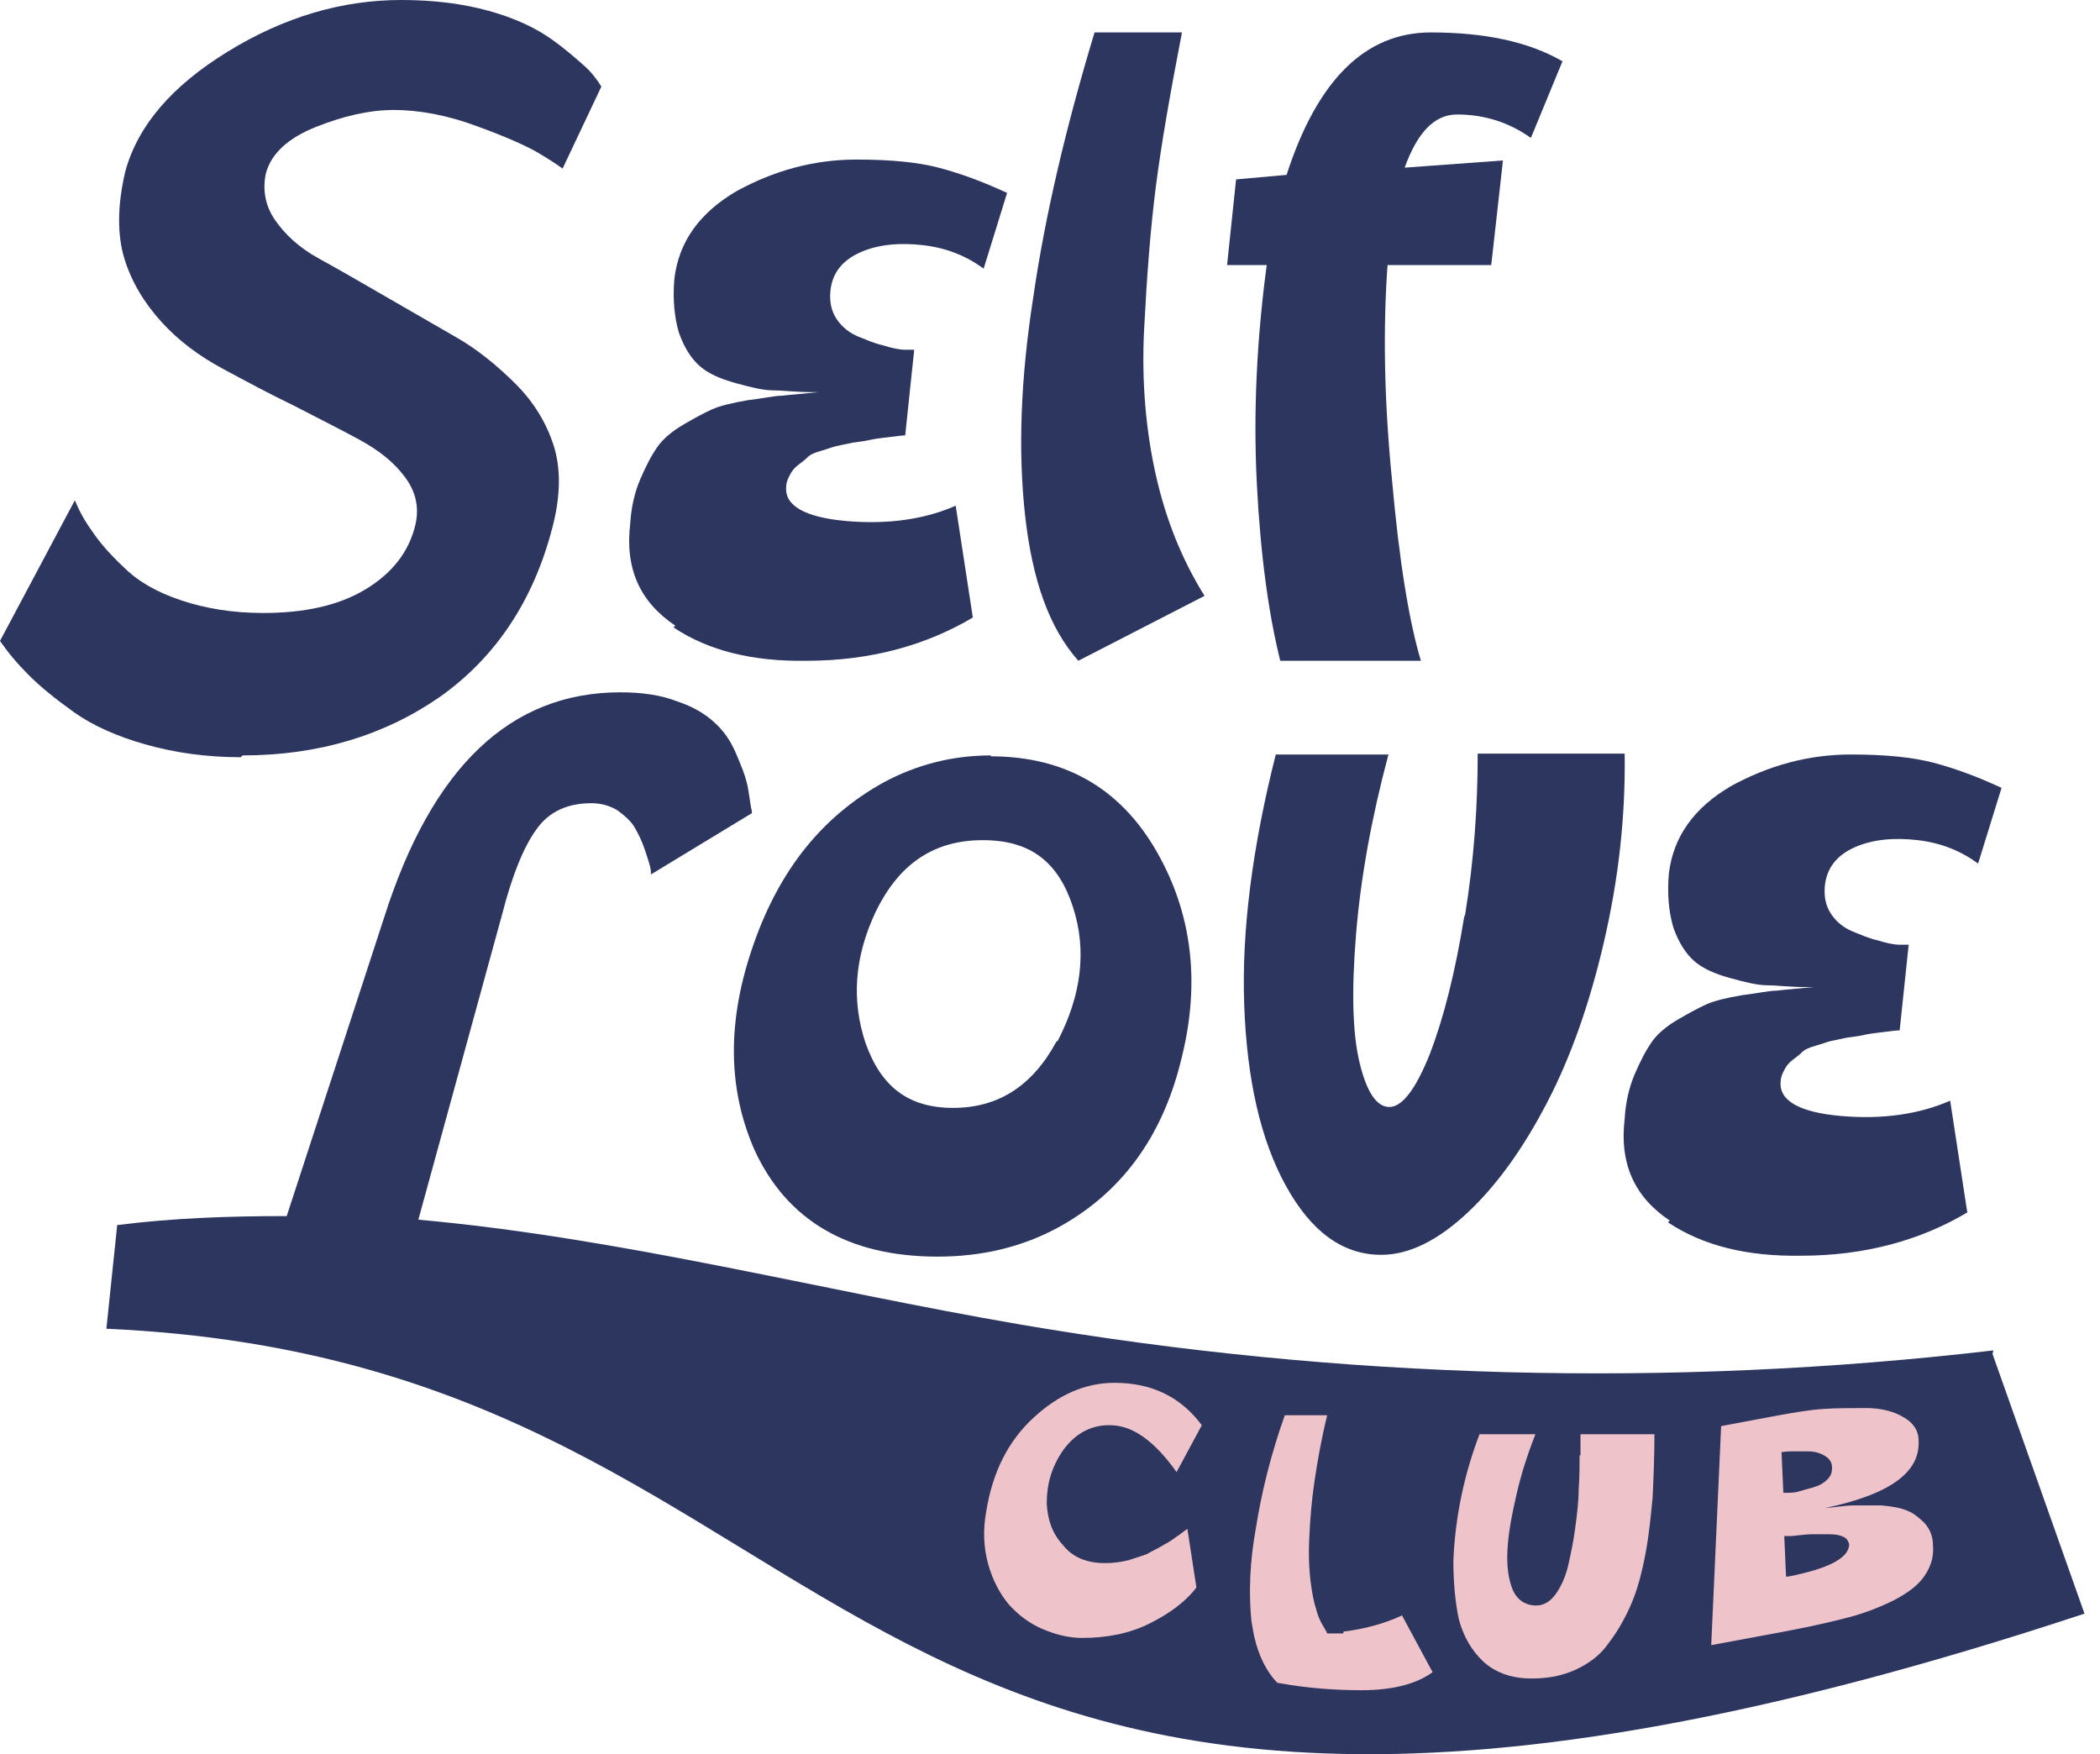
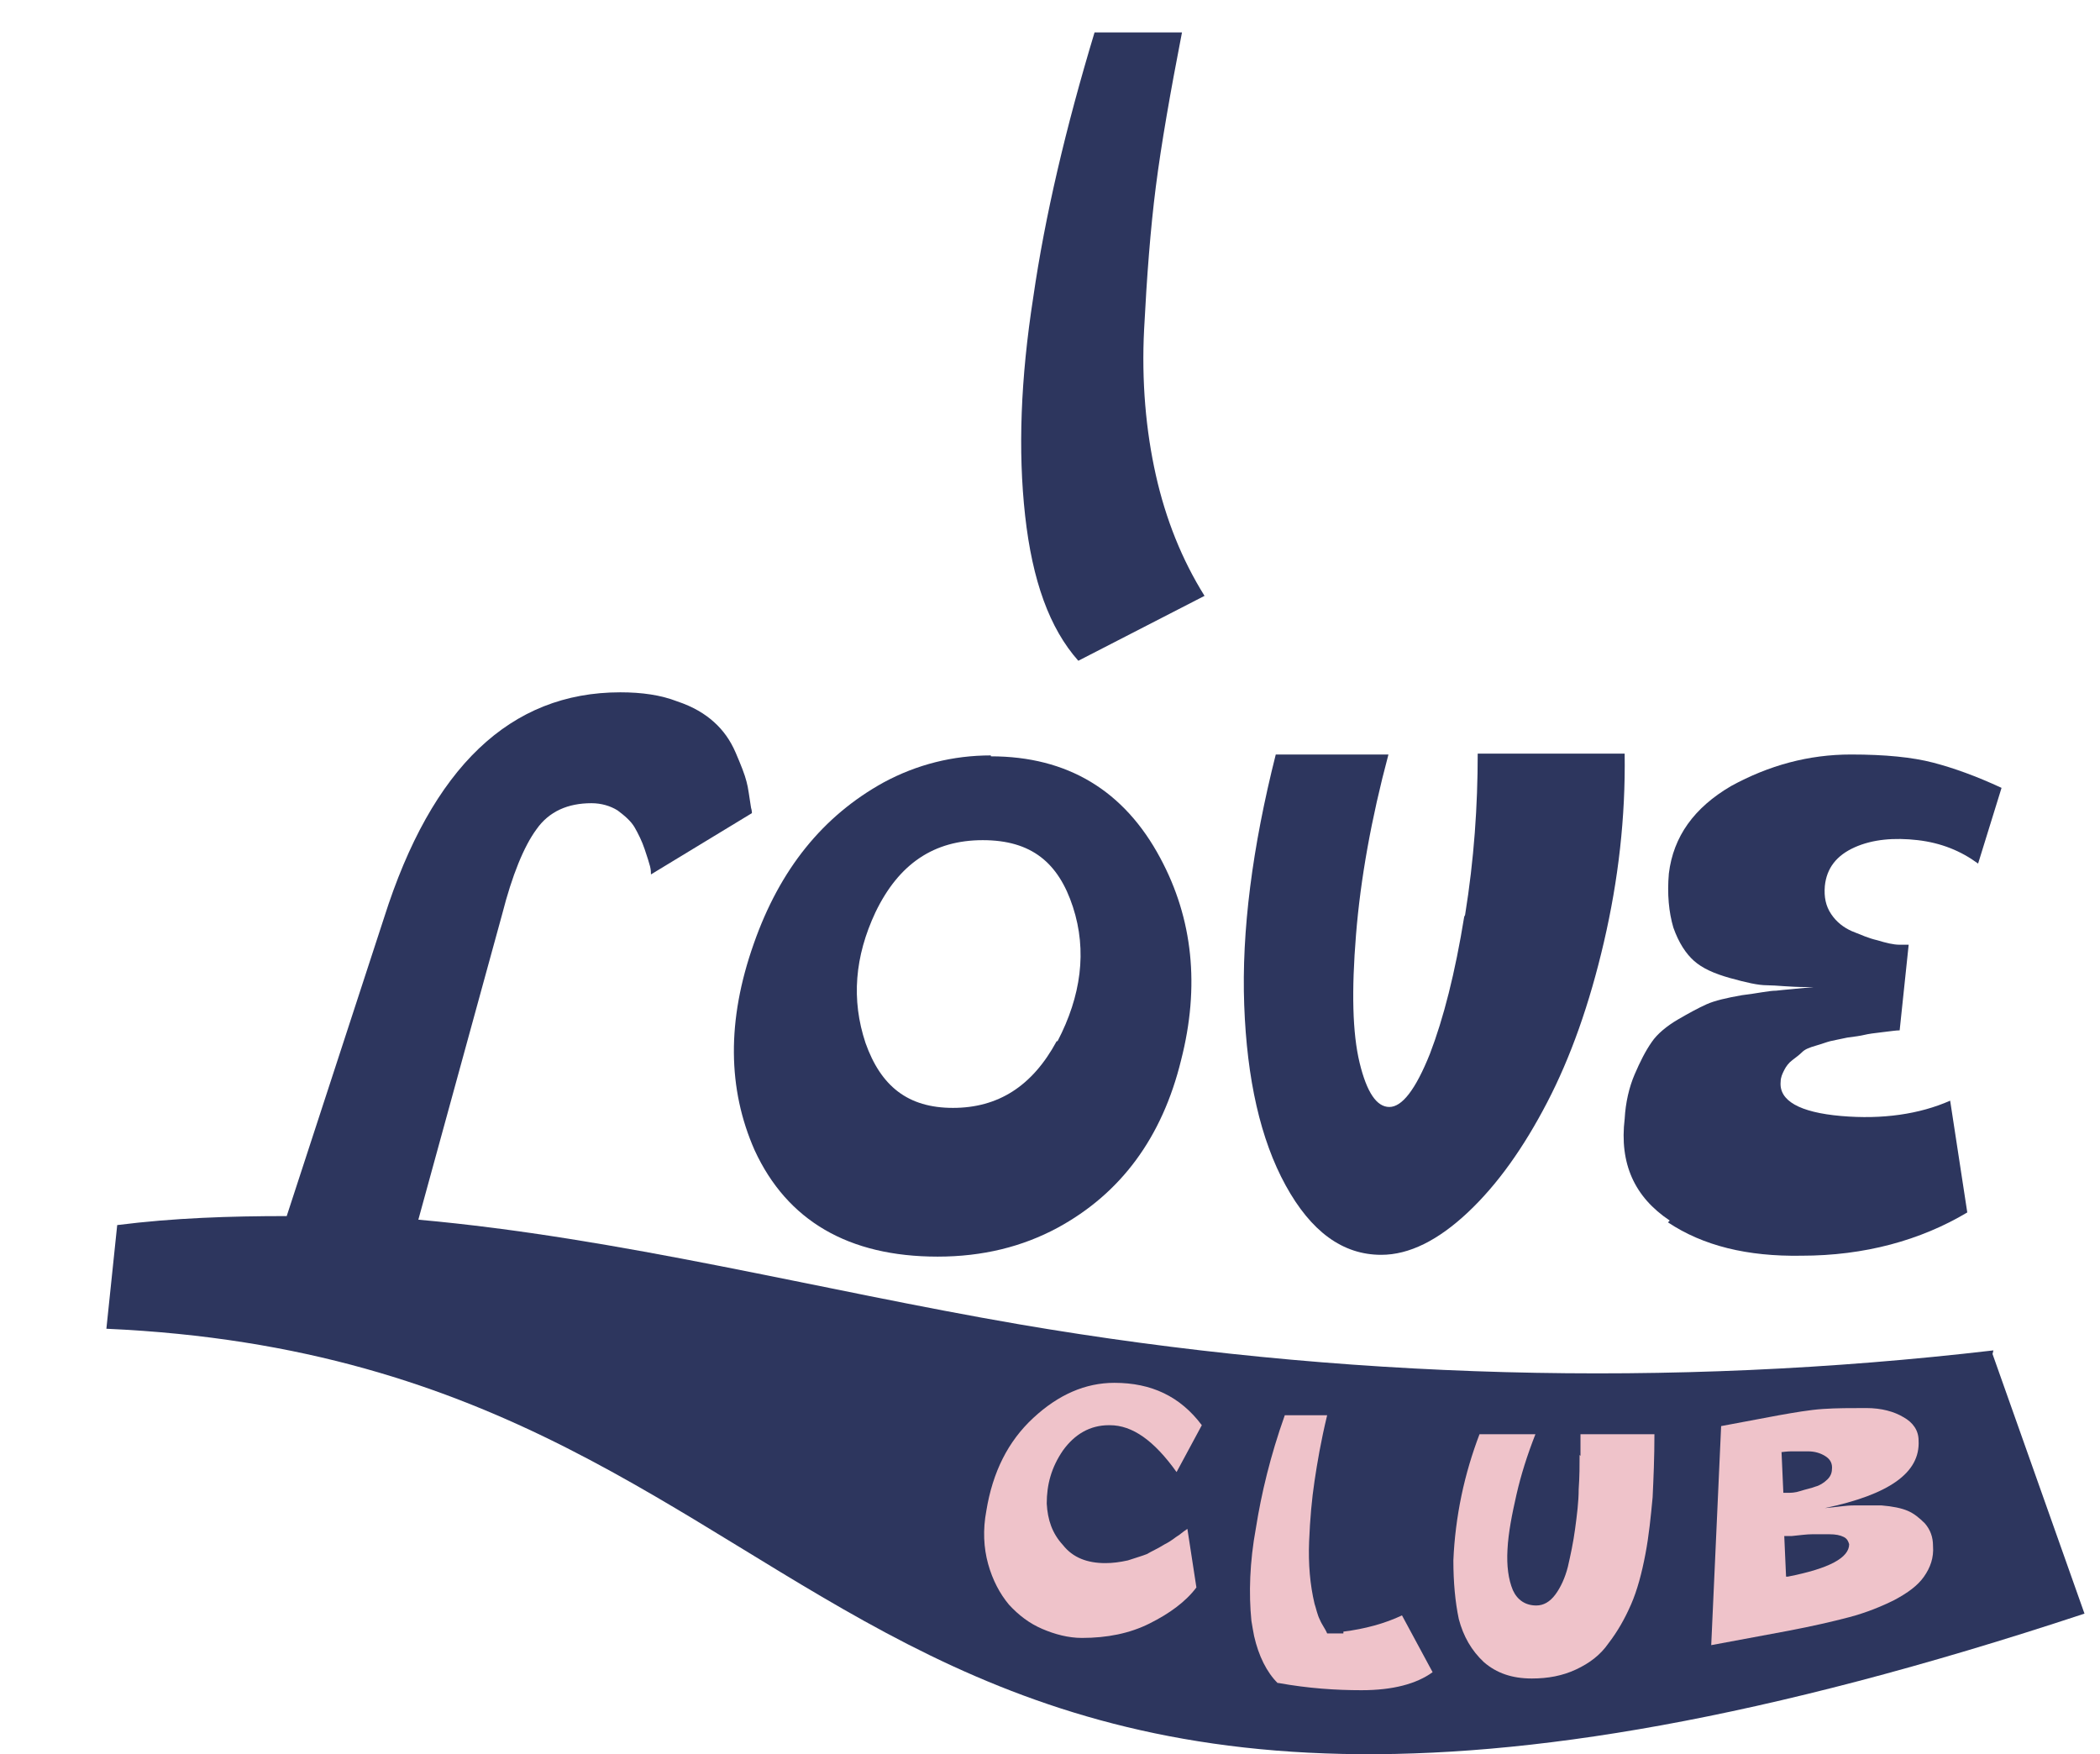
<svg xmlns="http://www.w3.org/2000/svg" width="85" height="71" viewBox="0 0 85 71" fill="none">
-   <path d="M9.817 30.575C12.882 30.575 15.546 29.772 17.809 28.203C20.071 26.598 21.604 24.299 22.37 21.308C22.699 20.031 22.699 18.936 22.407 18.024C22.115 17.112 21.604 16.273 20.874 15.543C20.144 14.813 19.305 14.12 18.392 13.609C17.444 13.062 16.495 12.515 15.546 11.967C14.597 11.42 13.721 10.909 12.919 10.471C12.116 10.034 11.532 9.486 11.13 8.903C10.729 8.319 10.62 7.662 10.765 7.005C10.984 6.203 11.678 5.582 12.773 5.144C13.867 4.707 14.926 4.451 15.947 4.451C16.969 4.451 18.137 4.67 19.305 5.108C20.509 5.546 21.312 5.911 21.75 6.166C22.188 6.421 22.516 6.64 22.772 6.823L24.341 3.503C24.158 3.211 23.939 2.919 23.648 2.663C23.356 2.408 22.918 2.007 22.297 1.569C21.677 1.131 20.838 0.73 19.779 0.438C18.721 0.146 17.553 0 16.239 0C13.831 0 11.495 0.693 9.233 2.08C6.97 3.466 5.583 5.072 5.073 6.932C4.744 8.319 4.744 9.523 5.036 10.471C5.328 11.42 5.839 12.259 6.532 13.025C7.226 13.792 8.065 14.412 9.014 14.923C9.963 15.433 10.911 15.944 11.897 16.419C12.882 16.929 13.758 17.367 14.561 17.805C15.364 18.243 15.947 18.717 16.385 19.301C16.823 19.885 16.969 20.505 16.823 21.198C16.568 22.329 15.874 23.205 14.78 23.862C13.685 24.518 12.298 24.81 10.656 24.81C9.415 24.81 8.32 24.628 7.335 24.299C6.35 23.971 5.583 23.533 5 22.95C4.416 22.402 4.014 21.928 3.722 21.49C3.43 21.089 3.211 20.687 3.029 20.25L0 25.941C0.328 26.416 0.693 26.854 1.168 27.328C1.642 27.802 2.226 28.276 2.992 28.824C3.759 29.371 4.744 29.809 5.912 30.137C7.08 30.465 8.357 30.648 9.744 30.648L9.817 30.575Z" fill="#2D365E" />
-   <path d="M27.26 25.394C28.684 26.343 30.472 26.78 32.661 26.744C35.216 26.744 37.478 26.124 39.376 24.993L38.683 20.468C37.442 21.016 35.946 21.235 34.267 21.089C32.588 20.943 31.749 20.468 31.822 19.702C31.822 19.52 31.895 19.374 31.968 19.228C32.041 19.082 32.151 18.936 32.297 18.827C32.442 18.717 32.588 18.608 32.698 18.498C32.807 18.389 32.99 18.316 33.245 18.243C33.501 18.17 33.683 18.097 33.829 18.061C33.975 18.024 34.194 17.988 34.523 17.915C34.815 17.878 35.07 17.841 35.216 17.805C35.362 17.769 35.617 17.732 35.946 17.696C36.274 17.659 36.493 17.623 36.639 17.623L37.004 14.156H36.639C36.384 14.156 36.092 14.084 35.727 13.974C35.398 13.901 35.07 13.755 34.705 13.609C34.377 13.463 34.085 13.244 33.866 12.916C33.647 12.588 33.574 12.223 33.61 11.785C33.683 11.055 34.085 10.544 34.815 10.216C35.544 9.888 36.42 9.815 37.369 9.924C38.318 10.034 39.121 10.362 39.814 10.873L40.763 7.808C39.741 7.334 38.829 7.005 37.989 6.786C37.15 6.567 36.055 6.458 34.669 6.458C32.953 6.458 31.348 6.896 29.815 7.735C28.319 8.611 27.479 9.778 27.297 11.274C27.224 12.113 27.297 12.843 27.479 13.463C27.698 14.084 27.99 14.521 28.319 14.813C28.647 15.105 29.122 15.324 29.778 15.507C30.435 15.689 30.91 15.798 31.275 15.798C31.64 15.798 32.187 15.871 32.88 15.871H33.136C32.442 15.944 31.931 15.981 31.64 16.017C31.348 16.017 30.873 16.127 30.253 16.2C29.633 16.309 29.158 16.419 28.83 16.564C28.501 16.71 28.1 16.929 27.662 17.185C27.224 17.44 26.823 17.769 26.604 18.097C26.348 18.462 26.129 18.9 25.91 19.41C25.691 19.921 25.545 20.541 25.509 21.198C25.29 23.023 25.91 24.372 27.333 25.321L27.26 25.394Z" fill="#2D365E" />
  <path d="M43.646 26.744L48.755 24.117C47.842 22.658 47.185 21.016 46.784 19.228C46.383 17.44 46.2 15.433 46.31 13.317C46.419 11.201 46.565 9.267 46.784 7.553C47.003 5.838 47.368 3.758 47.842 1.313H44.303C43.135 5.181 42.295 8.757 41.821 12.04C41.31 15.324 41.201 18.243 41.493 20.87C41.785 23.497 42.478 25.43 43.646 26.744Z" fill="#2D365E" />
-   <path d="M50.871 19.556C51.017 22.439 51.346 24.847 51.82 26.744H57.513C57.039 25.175 56.637 22.731 56.345 19.447C56.017 16.163 55.98 13.244 56.163 10.727H60.36L60.834 6.494L56.856 6.786C57.367 5.363 58.06 4.634 58.973 4.634C60.104 4.634 61.09 4.962 61.965 5.582L63.243 2.481C61.856 1.678 60.068 1.313 57.915 1.313C55.251 1.313 53.316 3.247 52.076 7.078L50.032 7.261L49.667 10.727H51.273C50.871 13.719 50.725 16.674 50.871 19.556Z" fill="#2D365E" />
  <path d="M40.106 30.575C38.573 30.575 37.114 30.94 35.763 31.67C33.318 33.02 31.567 35.172 30.508 38.201C29.413 41.302 29.45 44.075 30.545 46.556C31.858 49.402 34.34 50.861 37.953 50.861C39.778 50.861 41.383 50.46 42.806 49.694C45.361 48.307 47.04 46.045 47.806 42.907C48.572 39.916 48.28 37.179 46.967 34.735C45.507 31.998 43.208 30.612 40.106 30.612V30.575ZM42.77 42.141C41.785 43.965 40.398 44.841 38.573 44.841C36.749 44.841 35.654 43.965 35.033 42.214C34.45 40.463 34.596 38.712 35.435 36.924C36.384 34.953 37.807 34.005 39.778 34.005C41.748 34.005 42.843 34.917 43.427 36.705C44.011 38.493 43.755 40.317 42.806 42.141H42.77Z" fill="#2D365E" />
  <path d="M59.265 37.106C58.9 39.368 58.425 41.229 57.878 42.652C57.294 44.111 56.747 44.804 56.236 44.804C55.725 44.804 55.324 44.221 55.032 43.017C54.74 41.812 54.703 40.098 54.886 37.836C55.068 35.574 55.506 33.129 56.199 30.538H51.638C50.689 34.297 50.251 37.69 50.361 40.681C50.47 43.673 51.017 46.118 52.039 47.979C53.061 49.839 54.338 50.788 55.907 50.788C57.039 50.788 58.206 50.204 59.411 49.073C60.615 47.942 61.673 46.446 62.622 44.622C63.571 42.798 64.337 40.645 64.921 38.127C65.505 35.61 65.797 33.092 65.76 30.502H59.812C59.812 32.618 59.666 34.771 59.301 37.033L59.265 37.106Z" fill="#2D365E" />
  <path d="M67.512 49.474C68.936 50.423 70.724 50.861 72.913 50.824C75.468 50.824 77.73 50.204 79.628 49.073L78.935 44.549C77.694 45.096 76.198 45.315 74.519 45.169C72.84 45.023 72.001 44.549 72.074 43.782C72.074 43.6 72.147 43.454 72.22 43.308C72.293 43.162 72.402 43.016 72.548 42.907C72.694 42.797 72.84 42.688 72.95 42.578C73.059 42.469 73.242 42.396 73.497 42.323C73.753 42.25 73.935 42.177 74.081 42.141C74.227 42.104 74.446 42.068 74.774 41.995C75.066 41.958 75.322 41.922 75.468 41.885C75.614 41.849 75.869 41.812 76.198 41.776C76.526 41.739 76.745 41.703 76.891 41.703L77.256 38.237H76.891C76.635 38.237 76.344 38.164 75.979 38.054C75.65 37.981 75.322 37.835 74.957 37.689C74.628 37.543 74.337 37.324 74.118 36.996C73.898 36.668 73.826 36.303 73.862 35.865C73.935 35.135 74.337 34.624 75.066 34.296C75.796 33.968 76.672 33.895 77.621 34.004C78.57 34.114 79.373 34.442 80.066 34.953L81.015 31.888C79.993 31.414 79.081 31.085 78.241 30.866C77.402 30.648 76.307 30.538 74.92 30.538C73.205 30.538 71.6 30.976 70.067 31.815C68.57 32.691 67.731 33.858 67.549 35.354C67.476 36.193 67.549 36.923 67.731 37.543C67.95 38.164 68.242 38.601 68.57 38.893C68.899 39.185 69.373 39.404 70.03 39.587C70.687 39.769 71.162 39.878 71.526 39.878C71.891 39.878 72.439 39.951 73.132 39.951H73.388C72.694 40.024 72.183 40.061 71.891 40.097C71.6 40.097 71.125 40.207 70.505 40.28C69.884 40.389 69.41 40.499 69.081 40.645C68.753 40.791 68.352 41.01 67.914 41.265C67.476 41.52 67.074 41.849 66.855 42.177C66.6 42.542 66.381 42.98 66.162 43.49C65.943 44.001 65.797 44.622 65.761 45.278C65.542 47.103 66.162 48.453 67.585 49.401L67.512 49.474Z" fill="#2D365E" />
  <path d="M80.686 54.656C67.585 56.188 54.229 55.824 41.237 53.598C33.172 52.212 25.071 50.095 16.933 49.366L20.327 36.997C20.728 35.428 21.203 34.261 21.713 33.567C22.224 32.838 22.991 32.509 23.939 32.509C24.341 32.509 24.706 32.619 24.998 32.801C25.29 33.02 25.545 33.239 25.691 33.494C25.837 33.75 25.983 34.042 26.093 34.37C26.202 34.698 26.275 34.917 26.311 35.063C26.348 35.209 26.348 35.319 26.348 35.392L30.435 32.911C30.435 32.911 30.435 32.801 30.399 32.692C30.326 32.254 30.289 31.889 30.216 31.634C30.143 31.342 29.997 30.977 29.778 30.466C29.559 29.955 29.267 29.554 28.902 29.226C28.538 28.897 28.063 28.605 27.406 28.386C26.749 28.131 25.983 28.021 25.107 28.021C20.655 28.021 17.48 31.05 15.546 37.143L11.605 49.22C9.306 49.22 7.043 49.293 4.744 49.584L4.306 53.78C36.238 55.203 32.187 82.568 84.372 65.31L80.65 54.802L80.686 54.656Z" fill="#2D365E" />
  <path d="M44.923 57.684C45.835 57.684 46.711 58.304 47.623 59.581L48.645 57.684C47.77 56.516 46.602 55.969 45.105 55.969C43.938 55.969 42.843 56.443 41.821 57.392C40.799 58.34 40.179 59.581 39.923 61.15C39.778 61.916 39.814 62.646 39.996 63.302C40.179 63.959 40.471 64.506 40.836 64.944C41.237 65.382 41.675 65.71 42.186 65.929C42.697 66.148 43.244 66.294 43.792 66.294C44.813 66.294 45.726 66.112 46.529 65.71C47.331 65.309 47.988 64.835 48.426 64.251L48.061 61.879C47.843 62.025 47.733 62.135 47.66 62.171C47.587 62.208 47.441 62.354 47.149 62.5C46.857 62.682 46.602 62.792 46.419 62.901C46.237 62.974 45.981 63.047 45.653 63.156C45.324 63.229 45.032 63.266 44.74 63.266C44.011 63.266 43.427 63.047 43.025 62.536C42.587 62.062 42.405 61.515 42.368 60.858C42.368 60.092 42.551 59.398 43.025 58.705C43.5 58.048 44.12 57.684 44.886 57.684H44.923Z" fill="#EFC3CA" />
  <path d="M54.375 66.112C54.375 66.112 54.156 66.112 54.046 66.112C53.937 66.112 53.827 66.112 53.718 66.112C53.645 65.929 53.499 65.747 53.426 65.564C53.316 65.346 53.28 65.127 53.207 64.908C53.025 64.141 52.952 63.302 52.988 62.39C53.025 61.478 53.097 60.675 53.207 59.946C53.316 59.216 53.462 58.34 53.718 57.282H52.003C51.419 58.924 51.054 60.456 50.835 61.843C50.579 63.229 50.543 64.506 50.652 65.601C50.689 65.82 50.725 66.039 50.762 66.221C50.944 67.024 51.273 67.681 51.711 68.118H51.747C52.952 68.337 54.083 68.41 55.105 68.41C56.382 68.41 57.331 68.155 57.987 67.681L56.747 65.382C56.053 65.71 55.251 65.929 54.375 66.039V66.112Z" fill="#EFC3CA" />
  <path d="M63.936 58.888C63.936 59.289 63.936 59.764 63.899 60.275C63.899 60.785 63.827 61.333 63.754 61.88C63.681 62.427 63.571 62.938 63.462 63.412C63.352 63.85 63.17 64.251 62.951 64.543C62.732 64.835 62.476 64.981 62.184 64.981C61.746 64.981 61.418 64.762 61.235 64.361C61.053 63.923 60.98 63.376 61.017 62.719C61.053 62.026 61.199 61.296 61.381 60.493C61.564 59.691 61.819 58.888 62.148 58.049H59.885C59.593 58.815 59.338 59.654 59.155 60.53C58.973 61.406 58.863 62.281 58.827 63.157C58.827 64.032 58.9 64.835 59.046 65.528C59.228 66.222 59.557 66.805 60.068 67.28C60.579 67.718 61.199 67.936 62.002 67.936C62.659 67.936 63.243 67.827 63.79 67.572C64.337 67.316 64.775 66.988 65.104 66.513C65.469 66.039 65.761 65.528 66.016 64.945C66.272 64.361 66.454 63.668 66.6 62.901C66.746 62.135 66.819 61.369 66.892 60.603C66.928 59.837 66.965 58.998 66.965 58.049H63.972C63.972 58.231 63.972 58.523 63.972 58.925L63.936 58.888Z" fill="#EFC3CA" />
  <path d="M77.913 61.66C77.694 61.441 77.475 61.259 77.219 61.15C76.964 61.04 76.599 60.967 76.161 60.931C75.723 60.931 75.358 60.931 75.03 60.931C74.701 60.931 74.3 61.004 73.862 61.04C76.453 60.493 77.73 59.617 77.657 58.304C77.657 57.902 77.438 57.574 77.037 57.355C76.672 57.136 76.161 56.99 75.541 56.99C74.92 56.99 74.337 56.99 73.789 57.027C73.242 57.063 72.621 57.173 72.001 57.282L69.665 57.72L69.264 66.586L72.402 66.002C73.351 65.82 74.154 65.637 74.847 65.455C75.541 65.272 76.161 65.017 76.672 64.762C77.219 64.47 77.621 64.178 77.876 63.813C78.132 63.448 78.278 63.047 78.241 62.572C78.241 62.208 78.132 61.916 77.913 61.66ZM72.074 58.778C72.074 58.778 72.329 58.742 72.512 58.742C72.658 58.742 72.877 58.742 73.169 58.742C73.461 58.742 73.68 58.815 73.862 58.924C74.044 59.033 74.154 59.179 74.154 59.398C74.154 59.581 74.118 59.727 73.972 59.873C73.826 60.019 73.643 60.128 73.497 60.164C73.315 60.237 73.096 60.274 72.877 60.347C72.658 60.42 72.475 60.42 72.402 60.42C72.329 60.42 72.22 60.42 72.183 60.42L72.11 58.778H72.074ZM72.293 63.813L72.22 62.171C72.22 62.171 72.402 62.171 72.512 62.171C72.877 62.135 73.132 62.098 73.351 62.098C73.534 62.098 73.753 62.098 74.044 62.098C74.3 62.098 74.482 62.135 74.628 62.208C74.774 62.281 74.811 62.39 74.847 62.5C74.847 63.047 74.044 63.485 72.366 63.813H72.293Z" fill="#EFC3CA" />
</svg>